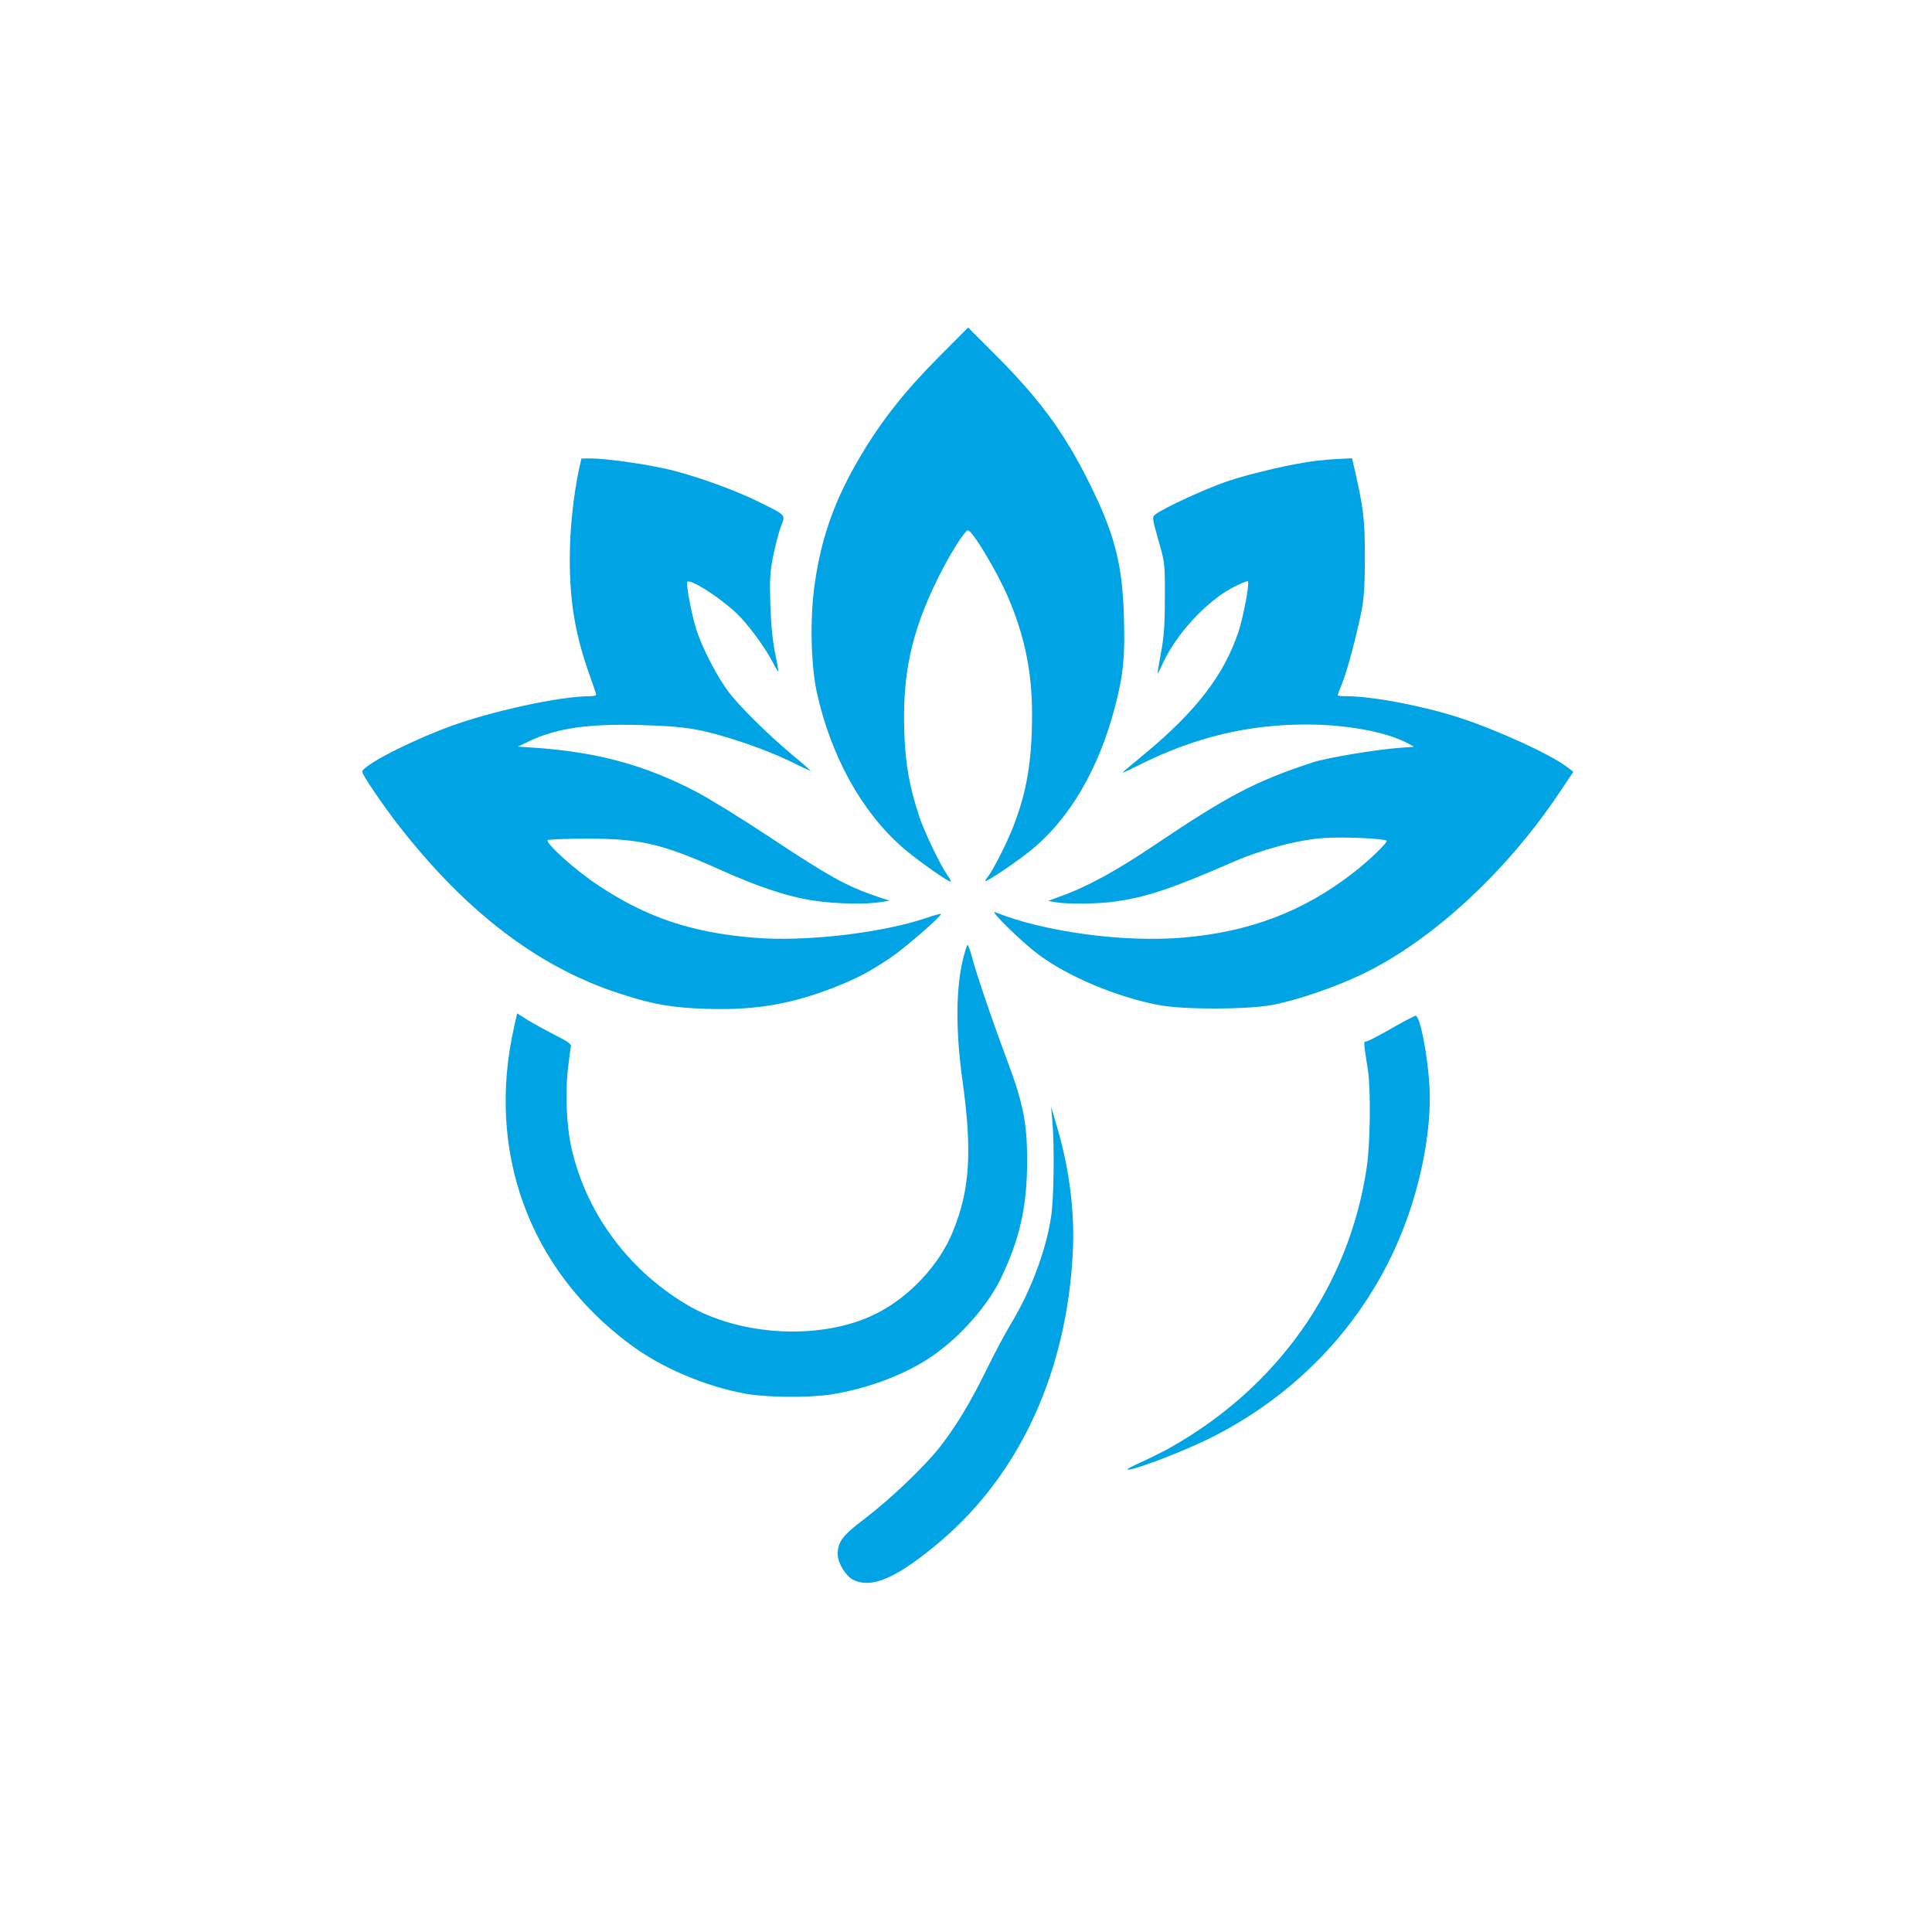
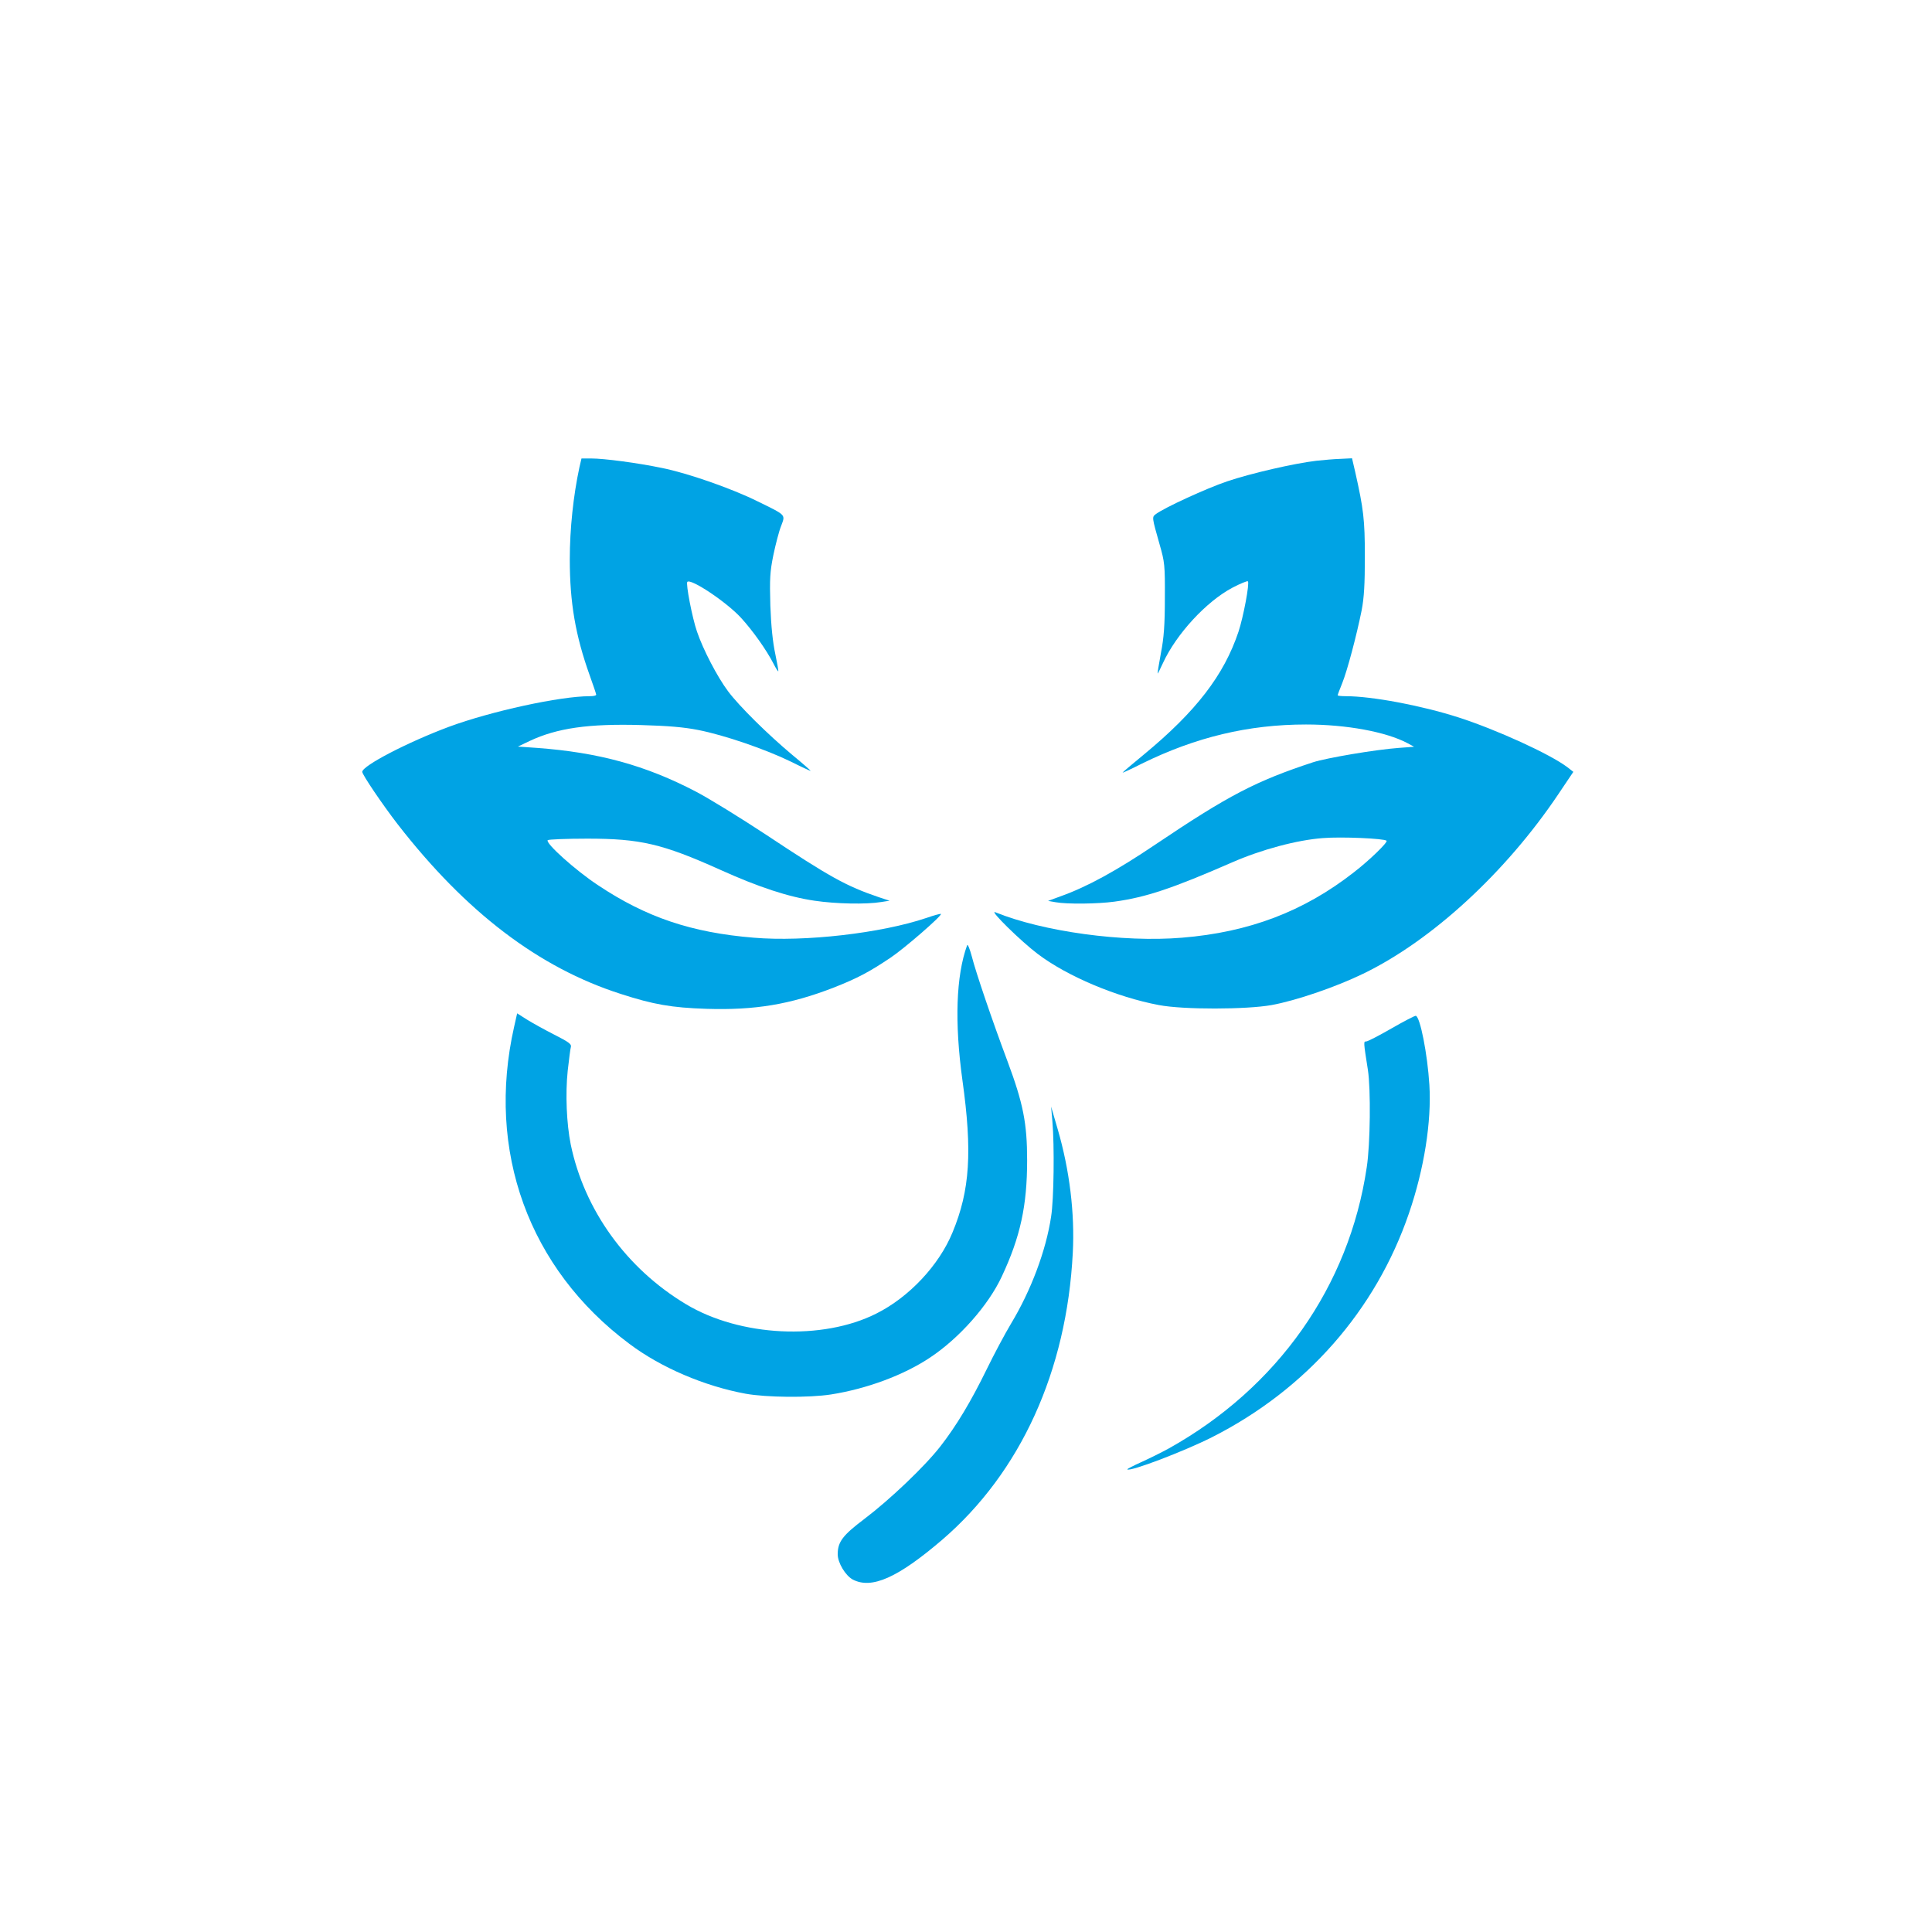
<svg xmlns="http://www.w3.org/2000/svg" version="1.0" width="1024pt" height="1024pt" viewBox="0 0 1024 1024" preserveAspectRatio="xMidYMid meet">
  <g transform="translate(0,1024) scale(0.1,-0.1)" fill="#00a3e4" stroke="none">
-     <path d="M4972 8344 c-175 -176 -301 -335 -412 -523 -134 -226 -206 -426 -241 -670 -27 -182 -22 -429 10 -579 74 -338 238 -635 455 -824 78 -68 256 -193 256 -180 0 4 -9 21 -21 37 -38 56 -119 225 -145 302 -53 159 -75 279 -81 449 -11 312 38 536 178 819 59 121 143 255 159 254 24 -1 151 -212 211 -350 89 -206 129 -398 129 -623 0 -255 -29 -421 -105 -611 -38 -93 -107 -227 -133 -257 -8 -10 -12 -18 -9 -18 14 0 155 95 233 157 208 164 368 436 454 768 44 169 53 264 47 474 -8 286 -50 446 -193 730 -130 258 -262 435 -498 670 l-135 135 -159 -160z" />
    <path d="M3071 7763 c-32 -149 -51 -325 -51 -488 0 -229 30 -403 105 -613 19 -53 35 -100 35 -104 0 -5 -15 -8 -34 -8 -158 0 -524 -80 -746 -162 -220 -82 -460 -207 -460 -239 0 -15 107 -173 188 -278 362 -466 748 -760 1182 -899 173 -56 269 -73 455 -79 256 -8 443 23 675 113 124 49 185 81 300 158 72 48 275 224 267 232 -2 2 -36 -7 -76 -21 -239 -81 -646 -128 -916 -105 -330 27 -570 108 -825 278 -120 79 -281 224 -267 239 5 4 99 8 210 8 280 0 397 -27 702 -164 208 -94 365 -145 502 -165 115 -17 274 -20 353 -7 l45 7 -55 18 c-177 60 -262 108 -600 332 -135 89 -302 192 -371 228 -268 140 -517 208 -844 232 l-100 7 63 30 c145 68 312 92 590 84 142 -4 226 -11 302 -26 139 -27 359 -103 490 -167 58 -29 106 -51 107 -50 1 1 -43 40 -99 86 -129 108 -280 257 -339 336 -57 76 -133 222 -165 317 -25 72 -60 254 -51 263 19 19 208 -107 285 -191 62 -68 134 -169 172 -243 12 -24 24 -42 25 -40 2 2 -6 44 -16 93 -13 60 -22 146 -26 255 -4 143 -2 179 16 268 12 57 30 127 41 154 23 62 30 55 -125 131 -137 68 -372 150 -508 177 -130 27 -306 50 -373 50 l-52 0 -11 -47z" />
    <path d="M6978 7798 c-119 -14 -349 -67 -473 -109 -110 -37 -334 -140 -379 -174 -21 -16 -21 -15 20 -160 27 -94 29 -110 28 -285 0 -140 -5 -211 -21 -292 -11 -60 -19 -108 -17 -108 1 0 14 25 28 56 71 154 230 326 368 399 42 22 79 37 82 34 10 -10 -24 -190 -50 -268 -77 -230 -225 -422 -501 -650 -62 -51 -113 -94 -113 -96 0 -2 46 19 101 47 286 141 566 208 871 208 215 0 425 -39 538 -99 l35 -19 -80 -6 c-125 -9 -383 -53 -455 -76 -304 -100 -448 -175 -836 -436 -206 -139 -363 -225 -504 -275 l-65 -24 40 -7 c61 -11 224 -9 311 3 168 23 308 70 624 208 155 68 345 119 482 129 96 8 325 -2 337 -14 8 -8 -91 -104 -174 -168 -265 -207 -554 -317 -910 -346 -313 -26 -736 32 -990 135 -35 14 136 -154 225 -221 157 -119 419 -229 642 -271 130 -25 464 -24 598 0 131 24 341 96 485 166 364 176 756 537 1034 951 l80 119 -32 25 c-93 70 -376 199 -578 264 -197 63 -458 112 -596 112 -24 0 -43 2 -43 5 0 3 11 32 24 64 27 67 76 252 103 386 13 68 17 138 17 285 0 196 -7 252 -51 448 l-17 73 -60 -3 c-34 -1 -91 -6 -128 -10z" />
    <path d="M5126 5230 c-59 -162 -67 -410 -25 -715 53 -379 40 -584 -52 -806 -71 -174 -230 -344 -404 -431 -285 -144 -723 -123 -1010 50 -315 189 -538 499 -610 846 -22 110 -29 268 -16 391 7 61 14 118 17 127 4 14 -15 27 -88 64 -51 26 -116 62 -145 80 l-52 33 -16 -71 c-149 -658 77 -1282 610 -1680 167 -126 399 -225 617 -265 111 -20 335 -22 452 -4 191 30 387 103 526 196 155 103 309 277 380 430 98 209 134 375 134 615 0 197 -21 302 -104 525 -81 216 -168 472 -189 555 -11 41 -22 68 -25 60z" />
    <path d="M7375 4789 c-66 -38 -126 -69 -134 -69 -14 0 -15 2 9 -150 16 -102 13 -395 -6 -517 -93 -630 -472 -1168 -1049 -1490 -38 -21 -105 -54 -147 -73 -42 -19 -75 -36 -73 -38 13 -14 299 95 448 170 500 253 869 673 1045 1188 80 233 120 485 108 680 -10 163 -49 361 -72 366 -5 1 -63 -29 -129 -67z" />
    <path d="M5578 4295 c11 -127 8 -412 -7 -504 -27 -180 -107 -392 -212 -566 -33 -55 -91 -164 -129 -242 -84 -172 -161 -300 -245 -408 -83 -107 -268 -283 -404 -386 -114 -86 -141 -121 -141 -187 0 -45 41 -113 80 -134 100 -52 238 9 474 211 415 357 660 894 692 1521 11 209 -17 439 -80 655 l-35 120 7 -80z" />
  </g>
</svg>